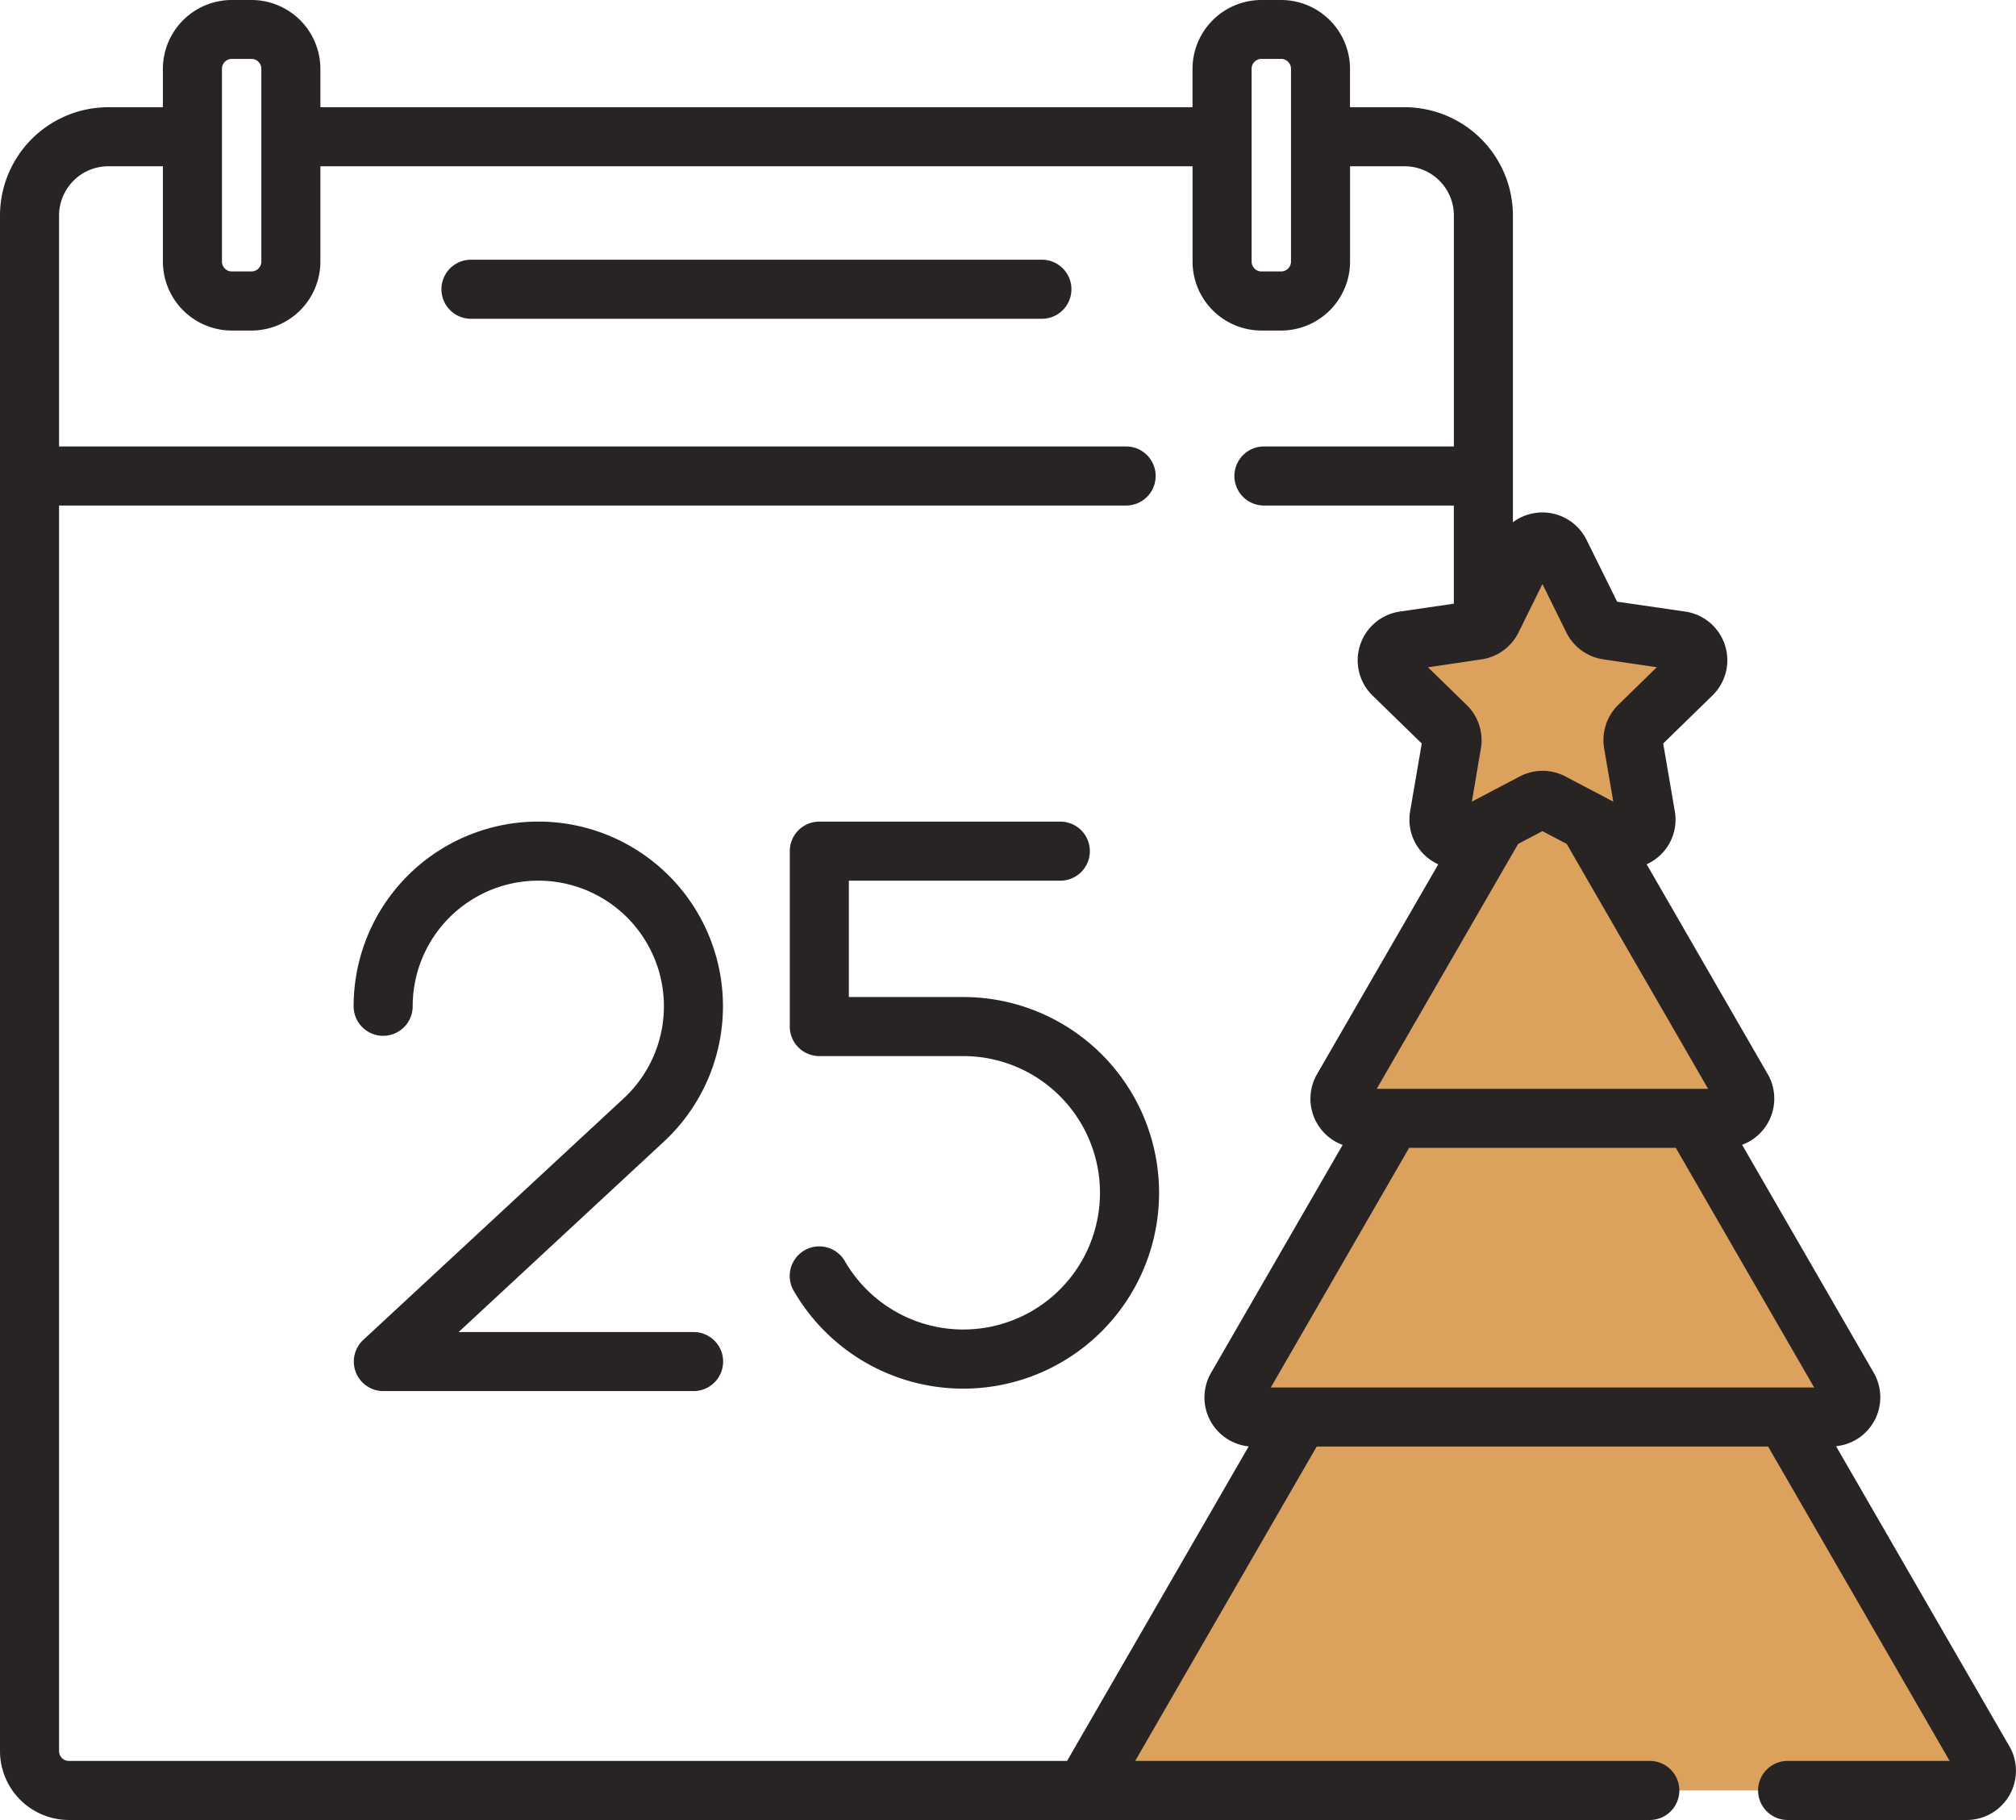
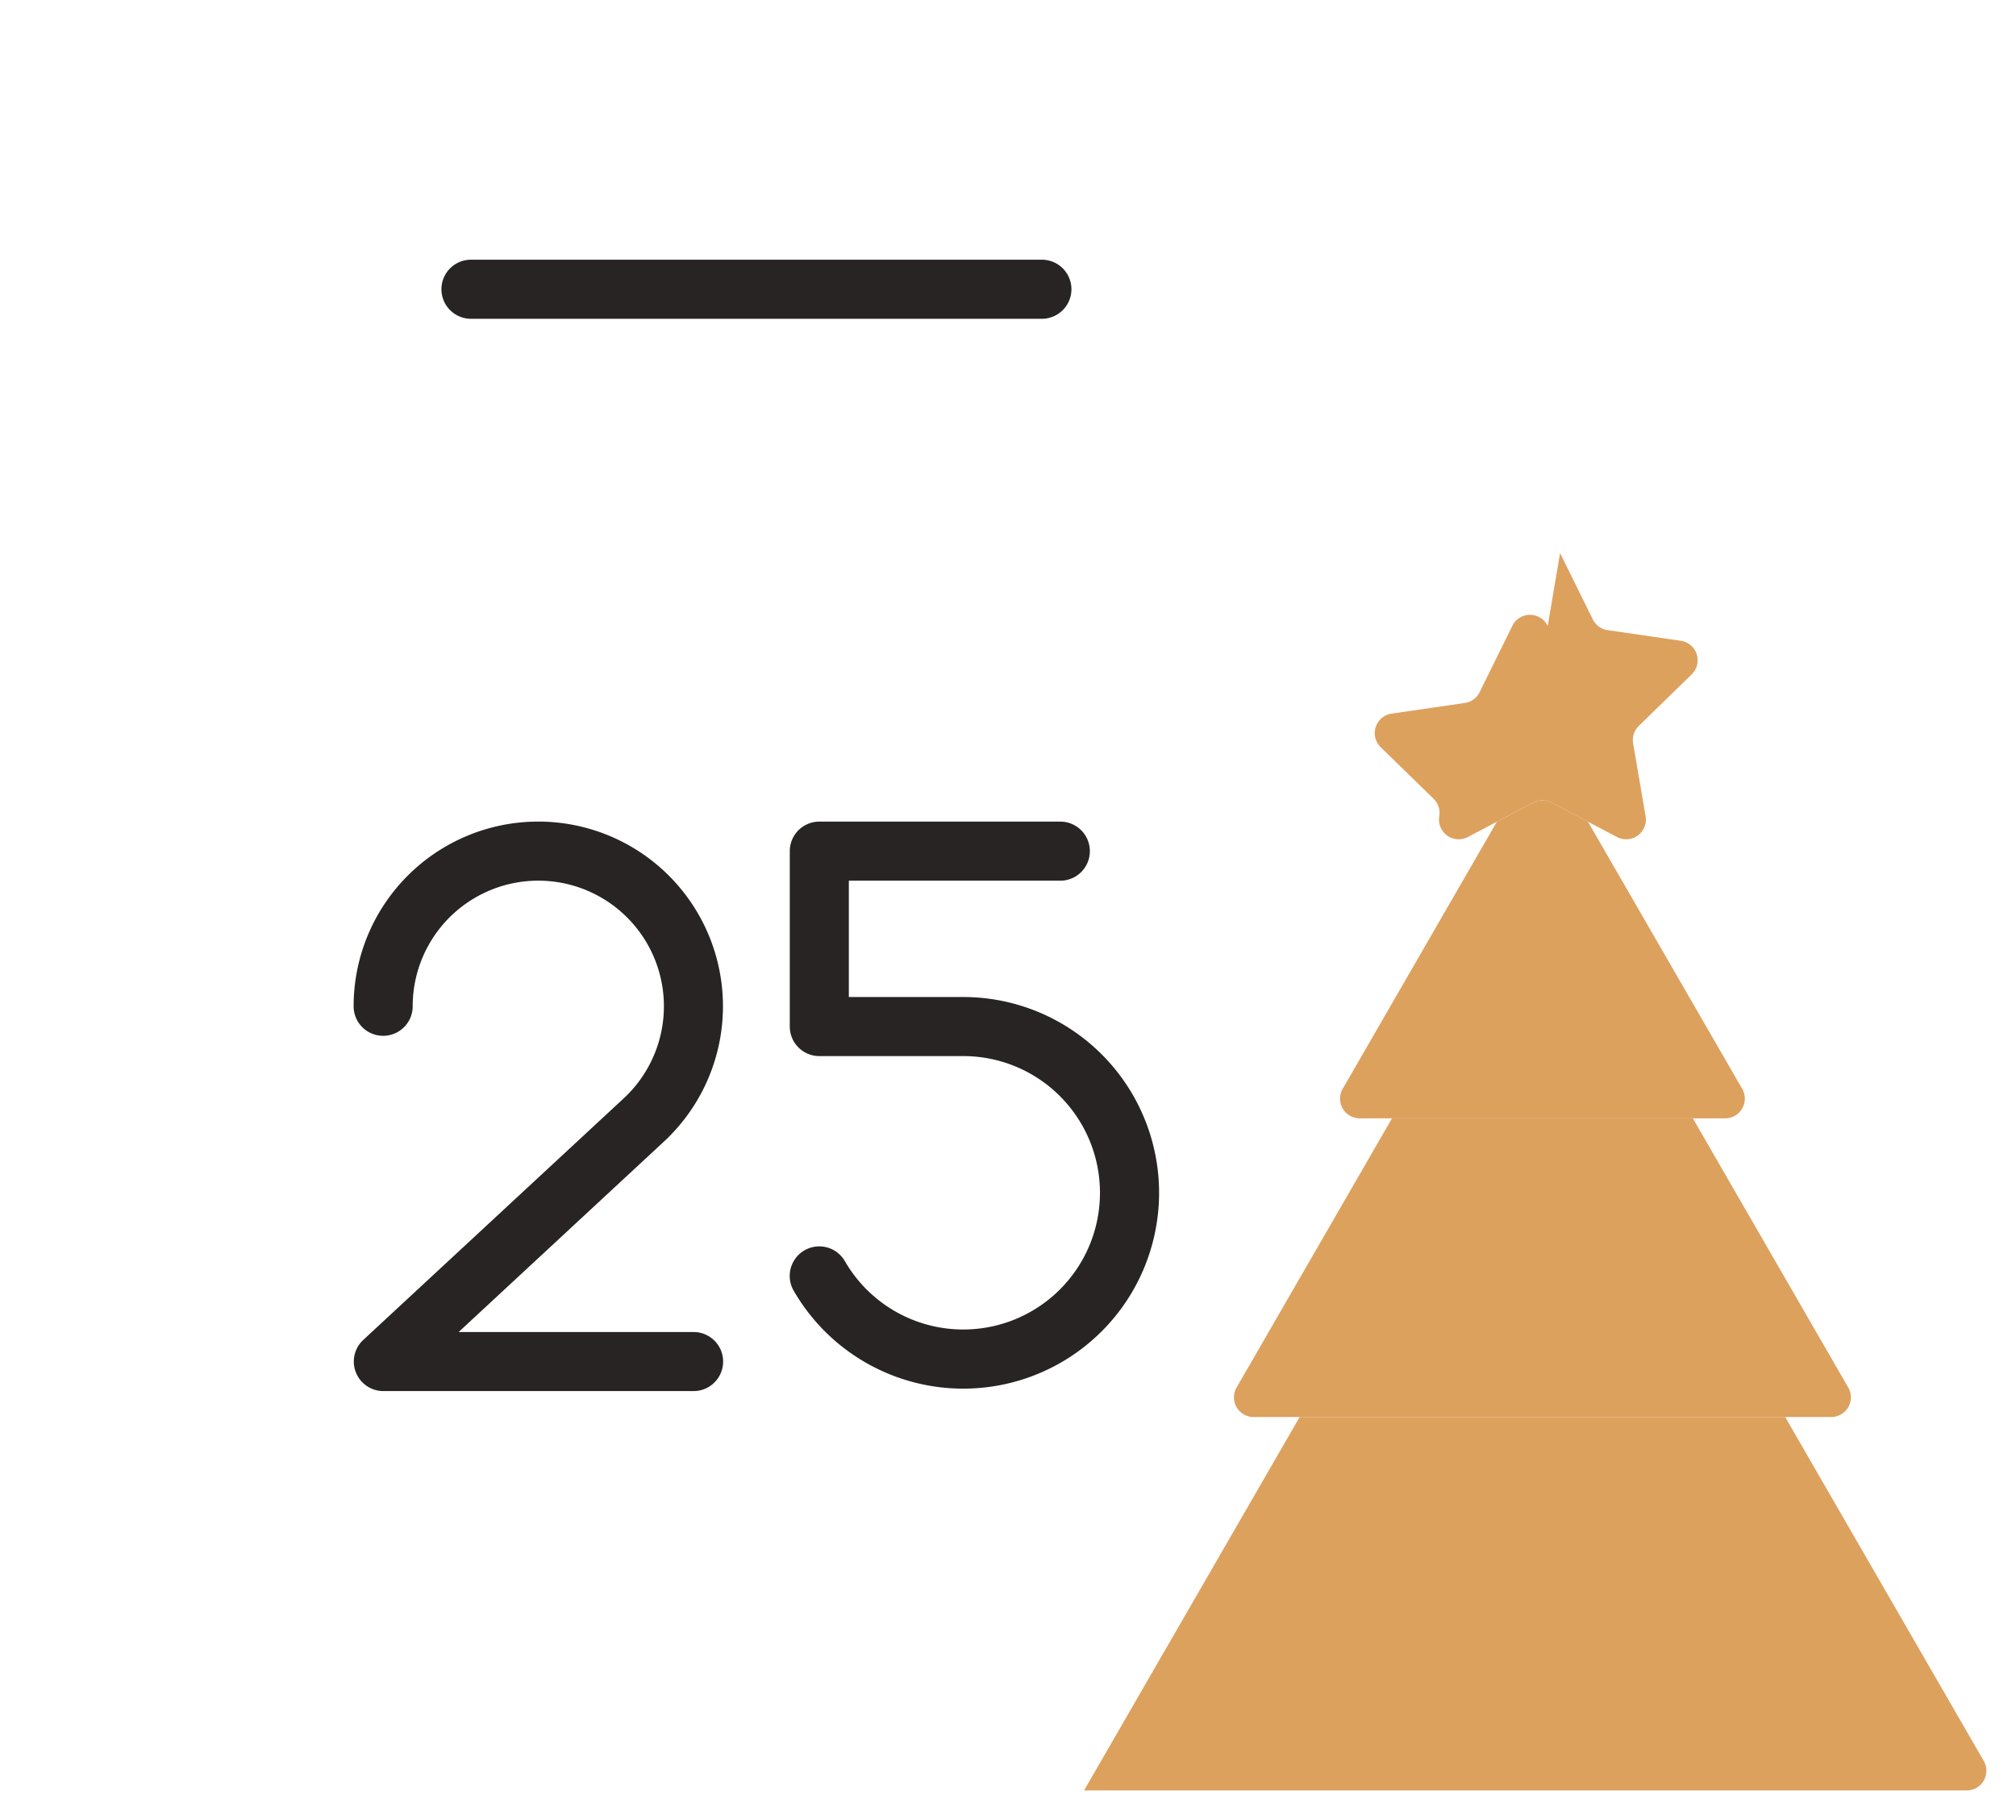
<svg xmlns="http://www.w3.org/2000/svg" id="Capa_1" data-name="Capa 1" viewBox="0 0 512 462.23">
  <defs>
    <style>.cls-1{fill:#dda15e;}.cls-2{fill:#282424;}</style>
  </defs>
  <path class="cls-1" d="M503.81,472.11l-50.43-87.34H330.07l-54.76,94.84H499.48a5,5,0,0,0,4.33-7.5Z" transform="translate(0 -24.88)" />
  <path class="cls-1" d="M469.39,377.26l-39.46-68.35H353.52l-39.46,68.35a5,5,0,0,0,4.34,7.51H465.06a5,5,0,0,0,4.33-7.51Z" transform="translate(0 -24.88)" />
  <path class="cls-1" d="M442.46,301.41,403.3,233.59l-9.24-4.87a5,5,0,0,0-4.66,0l-9.25,4.87L341,301.41a5,5,0,0,0,4.33,7.5h92.79A5,5,0,0,0,442.46,301.41Z" transform="translate(0 -24.88)" />
-   <path class="cls-1" d="M396.21,165.35l8.31,16.83a5,5,0,0,0,3.77,2.74l18.57,2.7a5,5,0,0,1,2.78,8.53l-13.44,13.1a5,5,0,0,0-1.44,4.43l3.17,18.5a5,5,0,0,1-7.26,5.28l-16.61-8.74a5,5,0,0,0-4.66,0l-16.61,8.74a5,5,0,0,1-7.26-5.28l3.17-18.5a5,5,0,0,0-1.44-4.43l-13.44-13.1a5,5,0,0,1,2.78-8.53l18.57-2.7a5,5,0,0,0,3.77-2.74l8.3-16.83a5,5,0,0,1,9,0Z" transform="translate(0 -24.88)" />
+   <path class="cls-1" d="M396.21,165.35l8.31,16.83a5,5,0,0,0,3.77,2.74l18.57,2.7a5,5,0,0,1,2.78,8.53l-13.44,13.1a5,5,0,0,0-1.44,4.43l3.17,18.5a5,5,0,0,1-7.26,5.28l-16.61-8.74a5,5,0,0,0-4.66,0l-16.61,8.74a5,5,0,0,1-7.26-5.28a5,5,0,0,0-1.44-4.43l-13.44-13.1a5,5,0,0,1,2.78-8.53l18.57-2.7a5,5,0,0,0,3.77-2.74l8.3-16.83a5,5,0,0,1,9,0Z" transform="translate(0 -24.88)" />
  <path class="cls-2" d="M264.61,90.84h-145a7.5,7.5,0,0,0,0,15h145a7.5,7.5,0,0,0,0-15Z" transform="translate(0 -24.88)" />
-   <path class="cls-2" d="M510.3,468.36l-44-76.18a12.48,12.48,0,0,0,9.56-18.67l-33.42-57.88a12.5,12.5,0,0,0,6.48-18L418.2,244.39a12.27,12.27,0,0,0,2.15-1.25,12.4,12.4,0,0,0,5-12.22l-2.95-17.21,12.5-12.19a12.49,12.49,0,0,0-6.93-21.32l-17.27-2.51L402.94,162a12.51,12.51,0,0,0-18.71-4.48V79.61a27.53,27.53,0,0,0-27.5-27.5H342.86V42.38a17.52,17.52,0,0,0-17.5-17.5h-5a17.52,17.52,0,0,0-17.5,17.5v9.73H81.37V42.38a17.52,17.52,0,0,0-17.5-17.5h-5a17.52,17.52,0,0,0-17.5,17.5v9.73H27.5A27.54,27.54,0,0,0,0,79.61v390a17.52,17.52,0,0,0,17.5,17.5H419a7.5,7.5,0,0,0,0-15H288.3l46.1-79.84H449.05l46.1,79.84H454a7.5,7.5,0,0,0,0,15h45.48a12.5,12.5,0,0,0,10.83-18.75ZM433.8,301.41H349.65l35.91-62.2,6.17-3.24,6.16,3.24ZM376.25,192.34a12.5,12.5,0,0,0,9.41-6.84l6.07-12.29,6.07,12.29a12.48,12.48,0,0,0,9.41,6.84l13.57,2L411,203.88a12.52,12.52,0,0,0-3.6,11.07l2.32,13.52-12.14-6.38a12.46,12.46,0,0,0-11.63,0l-12.14,6.38L376.09,215a12.49,12.49,0,0,0-3.6-11.07l-9.82-9.57Zm-58.38-150a2.51,2.51,0,0,1,2.5-2.5h5a2.51,2.51,0,0,1,2.5,2.5V91.32a2.5,2.5,0,0,1-2.5,2.5h-5a2.5,2.5,0,0,1-2.5-2.5Zm-261.5,0a2.51,2.51,0,0,1,2.5-2.5h5a2.51,2.51,0,0,1,2.5,2.5V91.32a2.5,2.5,0,0,1-2.5,2.5h-5a2.5,2.5,0,0,1-2.5-2.5ZM271,472.11H17.5a2.5,2.5,0,0,1-2.5-2.5V153.27H286a7.5,7.5,0,0,0,0-15H15V79.61a12.52,12.52,0,0,1,12.5-12.5H41.37V91.33a17.53,17.53,0,0,0,17.5,17.5h5a17.53,17.53,0,0,0,17.5-17.5V67.11h221.5V91.33a17.53,17.53,0,0,0,17.5,17.5h5a17.53,17.53,0,0,0,17.5-17.5V67.11h13.87a12.51,12.51,0,0,1,12.5,12.5v58.66H321a7.5,7.5,0,0,0,0,15h48.23V178.2l-13.71,2a12.51,12.51,0,0,0-6.94,21.33l12.5,12.18-2.95,17.21a12.44,12.44,0,0,0,5,12.23,12.84,12.84,0,0,0,2.14,1.25L334.5,297.66a12.49,12.49,0,0,0,6.49,18l-33.42,57.88a12.49,12.49,0,0,0,9.56,18.68Zm51.74-94.84,35.13-60.86H425.6l35.14,60.86Z" transform="translate(0 -24.88)" />
  <path class="cls-2" d="M176.15,378.18a7.5,7.5,0,1,0,0-15H116.48l52-48.24a46.9,46.9,0,1,0-78.67-34.49,7.5,7.5,0,0,0,15,0,31.9,31.9,0,1,1,53.49,23.48L92.26,365.18a7.5,7.5,0,0,0,5.09,13Z" transform="translate(0 -24.88)" />
  <path class="cls-2" d="M244.66,278.1H215.58V248.55h53.71a7.5,7.5,0,0,0,0-15H208.08a7.5,7.5,0,0,0-7.5,7.5V285.6a7.5,7.5,0,0,0,7.5,7.5h36.58a34.72,34.72,0,1,1-30.09,52.08,7.5,7.5,0,1,0-13,7.51,49.73,49.73,0,1,0,43.07-74.59Z" transform="translate(0 -24.88)" />
</svg>